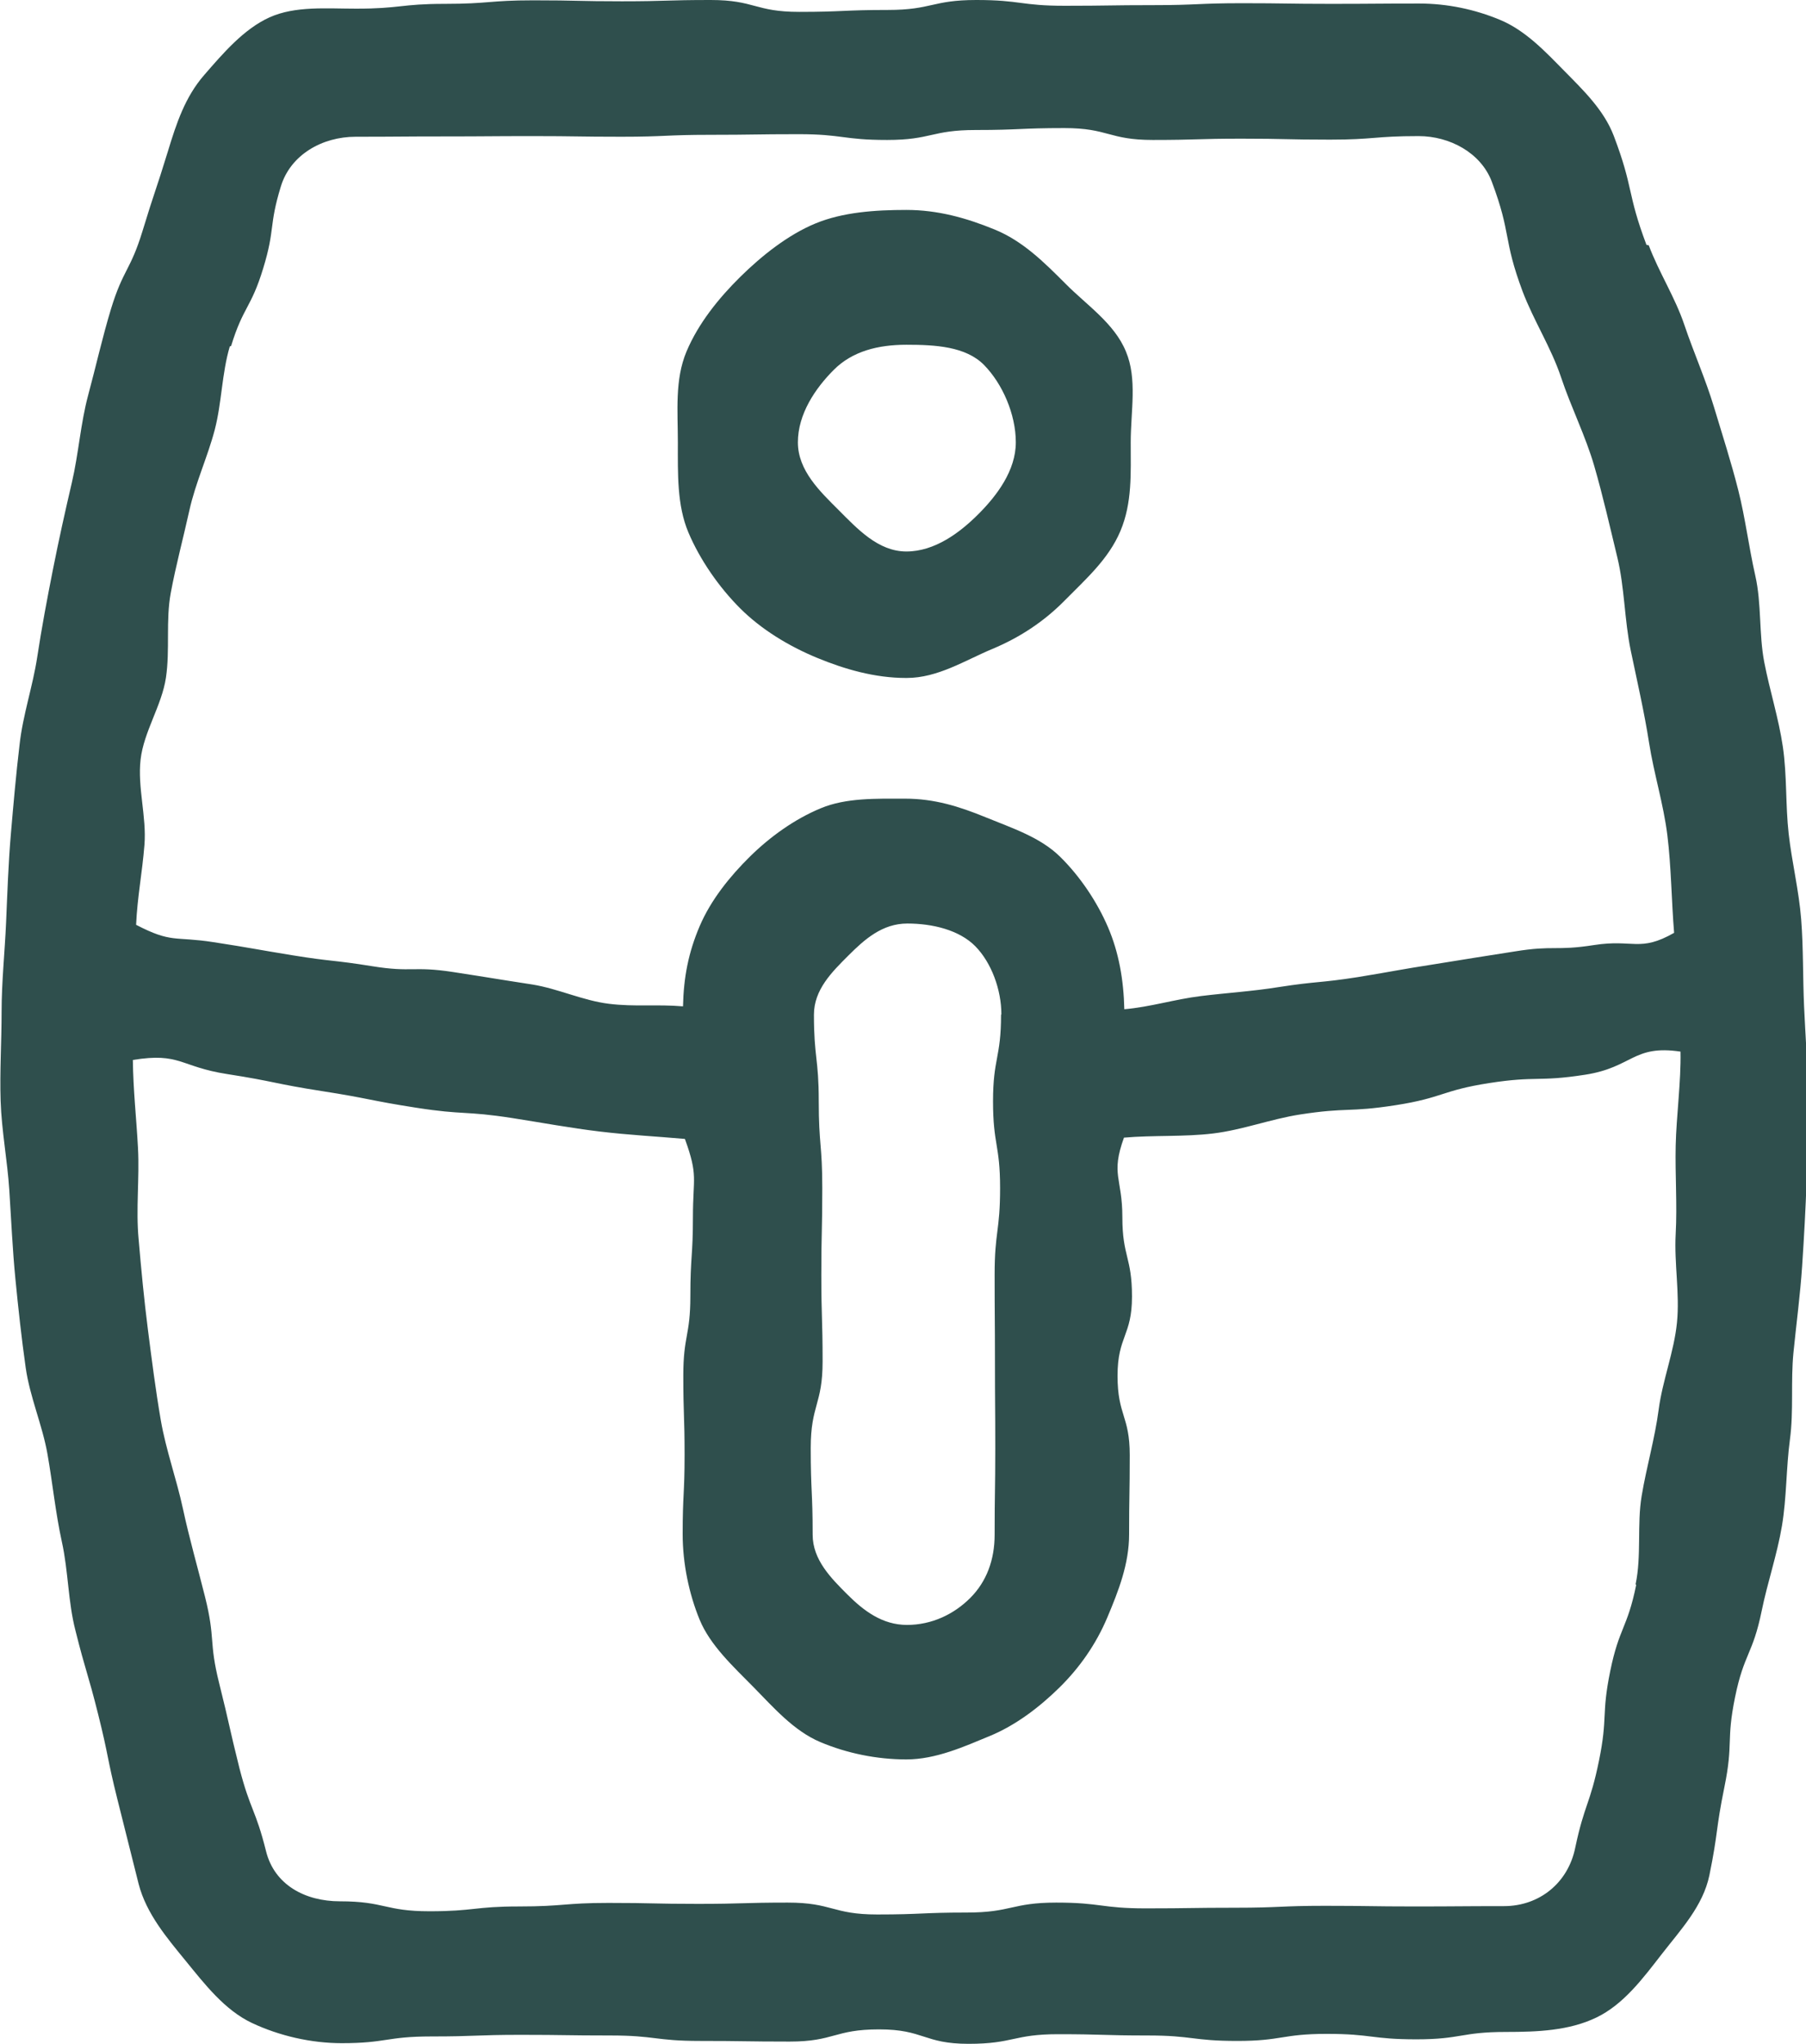
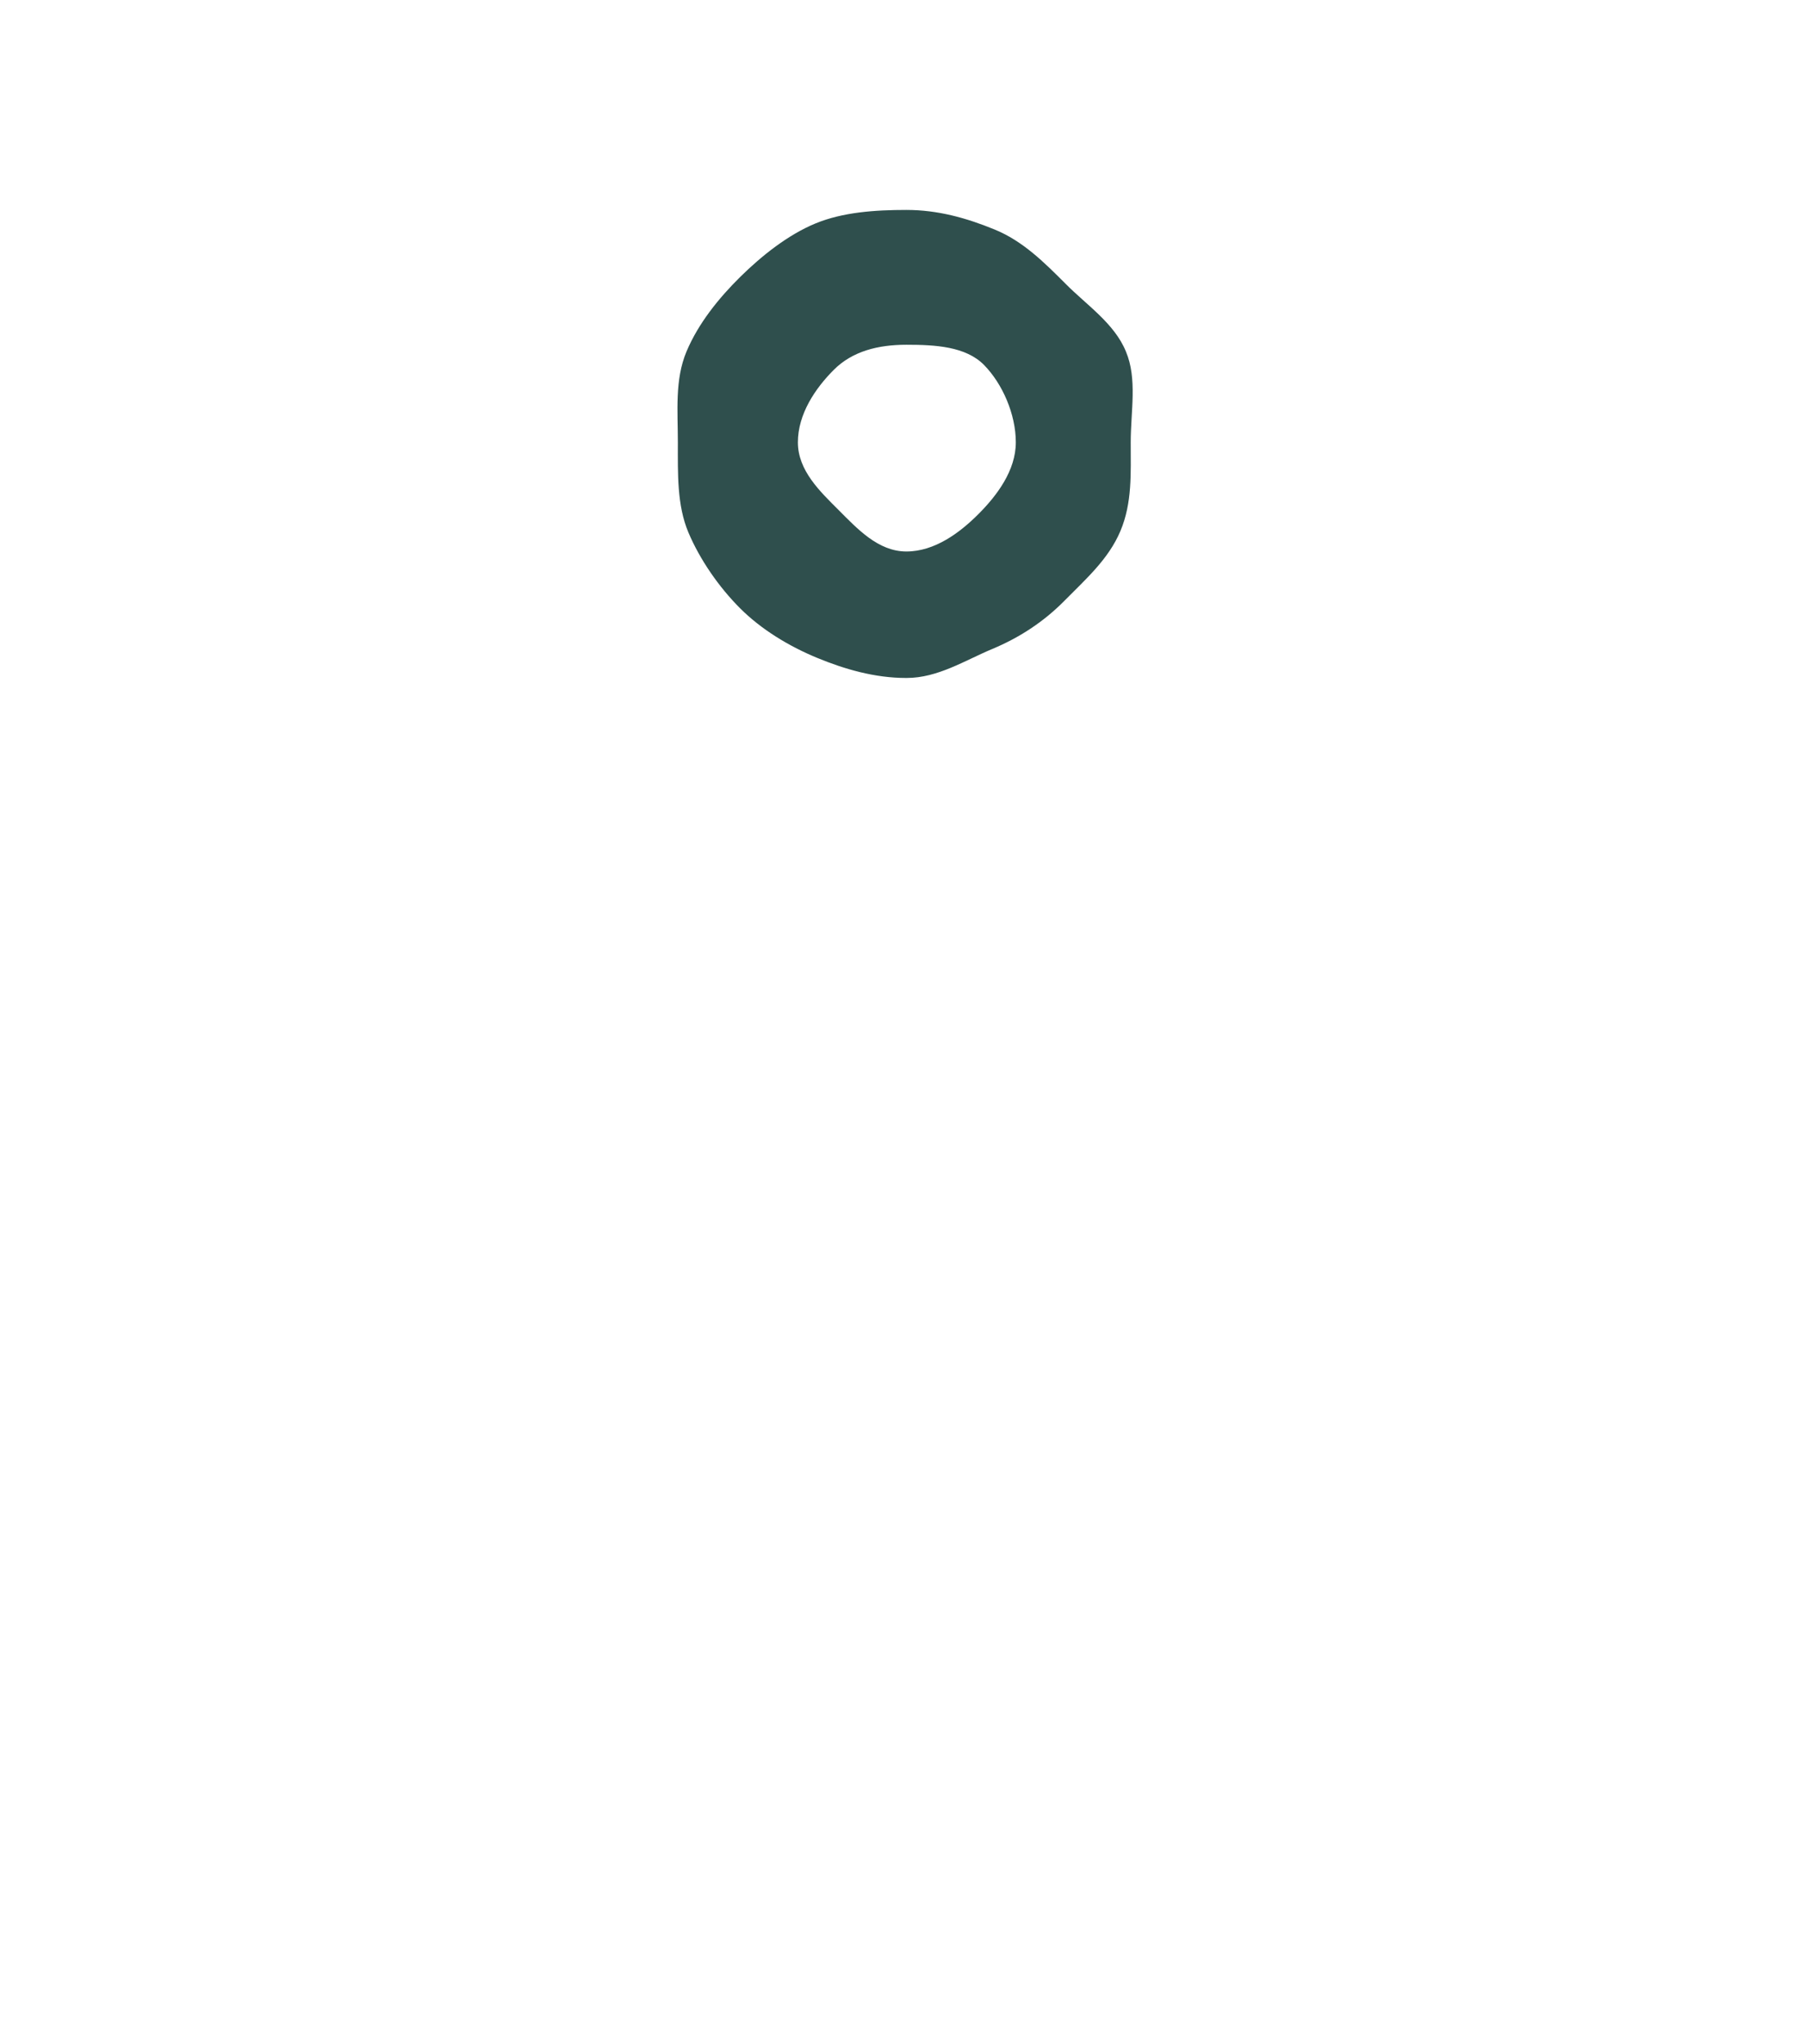
<svg xmlns="http://www.w3.org/2000/svg" viewBox="0 0 56.27 63.67" id="Layer_2">
  <defs>
    <style>
      .cls-1 {
        fill: #2f4f4d;
      }
    </style>
  </defs>
  <g id="Layer_1-2">
    <g>
-       <path d="M51.3,7.63c-.62-1.65-.39-1.74-1.02-3.4-.31-.81-.96-1.43-1.55-2.03s-1.2-1.25-1.99-1.58-1.65-.51-2.52-.51c-1.38,0-1.38,.01-2.76,.01-1.38,0-1.38-.02-2.76-.02s-1.38,.06-2.76,.06c-1.38,0-1.38,.02-2.76,.02-1.38,0-1.38-.18-2.76-.18s-1.38,.31-2.76,.31-1.38,.06-2.76,.06c-1.38,0-1.38-.37-2.76-.37-1.38,0-1.38,.04-2.76,.04s-1.38-.03-2.76-.03-1.38,.11-2.76,.11-1.38,.15-2.76,.15c-.93,0-1.9-.09-2.7,.27s-1.45,1.12-2.04,1.8-.86,1.49-1.13,2.38c-.38,1.24-.41,1.23-.79,2.48-.38,1.24-.6,1.18-.98,2.42-.27,.89-.47,1.79-.71,2.68s-.3,1.83-.51,2.73c-.21,.9-.41,1.8-.59,2.71s-.35,1.81-.49,2.73-.45,1.81-.55,2.73c-.11,.92-.19,1.84-.27,2.77s-.11,1.85-.15,2.77-.14,1.85-.14,2.78-.06,1.86-.03,2.78,.21,1.85,.27,2.77,.1,1.85,.19,2.77c.09,.92,.19,1.84,.32,2.76,.13,.92,.52,1.79,.68,2.7s.25,1.83,.45,2.74,.19,1.86,.42,2.75c.33,1.32,.38,1.3,.71,2.62s.27,1.33,.6,2.65,.33,1.32,.66,2.63c.24,.93,.89,1.69,1.47,2.4s1.21,1.53,2.06,1.93,1.84,.63,2.8,.63c1.39,0,1.39-.21,2.79-.21s1.39-.05,2.79-.05,1.39,.02,2.79,.02,1.39,.17,2.79,.17,1.39,.02,2.79,.02,1.39-.38,2.79-.38,1.39,.45,2.79,.45,1.39-.3,2.79-.3,1.39,.04,2.79,.04,1.39,.17,2.79,.17,1.39-.22,2.79-.22,1.39,.17,2.79,.17,1.39-.23,2.79-.23c.99,0,1.97-.04,2.82-.45s1.45-1.22,2.04-1.98,1.28-1.49,1.48-2.45c.28-1.37,.19-1.39,.47-2.76s.05-1.42,.33-2.79c.28-1.37,.55-1.32,.83-2.69,.18-.88,.48-1.75,.63-2.64s.13-1.81,.25-2.7c.12-.89,.02-1.81,.11-2.71s.21-1.79,.27-2.69,.11-1.8,.14-2.7,.05-1.8,.04-2.7-.08-1.8-.12-2.7-.02-1.8-.09-2.7-.29-1.78-.39-2.67-.05-1.81-.18-2.7-.41-1.76-.58-2.64-.08-1.82-.28-2.7-.31-1.79-.53-2.66-.5-1.74-.76-2.6-.63-1.69-.92-2.55-.79-1.63-1.11-2.48ZM7.2,10.78c.38-1.24,.62-1.17,1-2.42,.38-1.24,.17-1.31,.55-2.55,.3-.99,1.29-1.55,2.33-1.55,1.38,0,1.38-.01,2.76-.01s1.38-.01,2.76-.01,1.38,.02,2.76,.02,1.38-.06,2.76-.06,1.38-.02,2.76-.02,1.38,.18,2.76,.18,1.38-.31,2.76-.31,1.38-.06,2.76-.06,1.38,.37,2.76,.37,1.38-.04,2.76-.04,1.38,.03,2.76,.03,1.38-.11,2.76-.11c.97,0,1.94,.52,2.28,1.42,.62,1.65,.34,1.76,.96,3.42,.35,.92,.89,1.75,1.2,2.68s.76,1.82,1.03,2.75,.49,1.9,.72,2.85c.23,.95,.22,1.95,.42,2.91s.42,1.91,.57,2.87,.45,1.91,.57,2.88,.13,2.07,.21,3.04c-1.07,.61-1.27,.19-2.49,.38-1.22,.19-1.25,0-2.48,.2q-1.22,.19-2.45,.39c-1.22,.19-1.22,.21-2.44,.41-1.22,.19-1.23,.12-2.46,.31-.8,.13-1.62,.18-2.43,.28s-1.57,.34-2.38,.41c-.02-.91-.17-1.77-.51-2.56s-.87-1.58-1.49-2.19c-.62-.61-1.49-.89-2.32-1.23s-1.6-.58-2.51-.58-1.84-.03-2.63,.3c-.82,.34-1.58,.89-2.2,1.5s-1.22,1.35-1.57,2.17-.5,1.59-.52,2.5c-.81-.07-1.5,.02-2.31-.08s-1.58-.47-2.38-.6c-1.24-.19-1.24-.2-2.48-.39s-1.27,.02-2.51-.18-1.25-.14-2.48-.34-1.24-.22-2.47-.41-1.29,.04-2.41-.54c.04-.88,.19-1.61,.26-2.49s-.22-1.79-.12-2.66,.66-1.68,.79-2.55-.01-1.78,.15-2.64c.16-.86,.39-1.71,.58-2.57s.57-1.67,.79-2.51,.22-1.76,.47-2.6ZM31.19,31.61c0,1.35-.25,1.35-.25,2.7,0,1.35,.22,1.35,.22,2.7s-.17,1.35-.17,2.7c0,1.35,.01,1.35,.01,2.7s.01,1.35,.01,2.7-.02,1.35-.02,2.7c0,.78-.25,1.46-.76,1.97s-1.2,.84-1.97,.84-1.35-.44-1.86-.95-1.08-1.08-1.08-1.86c0-1.35-.06-1.35-.06-2.7s.37-1.35,.37-2.7c0-1.35-.04-1.35-.04-2.7s.03-1.35,.03-2.7c0-1.35-.11-1.35-.11-2.7s-.15-1.35-.15-2.7c0-.78,.56-1.33,1.07-1.84s1.06-1,1.84-1,1.62,.2,2.12,.71,.81,1.35,.81,2.12Zm19.79,17.76c-.28,1.37-.53,1.32-.81,2.69s-.07,1.42-.35,2.79-.45,1.34-.74,2.71c-.22,1.09-1.11,1.82-2.22,1.82-1.39,0-1.39,.01-2.79,.01s-1.39-.02-2.79-.02c-1.39,0-1.39,.06-2.79,.06s-1.39,.02-2.79,.02c-1.39,0-1.39-.18-2.79-.18-1.39,0-1.39,.31-2.79,.31s-1.39,.06-2.79,.06-1.39-.37-2.79-.37c-1.39,0-1.39,.04-2.79,.04s-1.39-.03-2.79-.03c-1.39,0-1.39,.11-2.79,.11-1.39,0-1.39,.15-2.79,.15-1.39,0-1.39-.31-2.79-.31-1.08,0-2.04-.51-2.3-1.56-.33-1.32-.49-1.27-.83-2.59-.33-1.32-.3-1.32-.63-2.64-.33-1.32-.11-1.37-.44-2.69-.23-.92-.49-1.82-.69-2.75s-.53-1.83-.69-2.76-.28-1.87-.4-2.81c-.12-.94-.21-1.88-.29-2.82-.09-.94,.03-1.9-.02-2.84s-.15-1.81-.16-2.75c1.48-.24,1.46,.21,2.94,.44,1.48,.23,1.47,.3,2.95,.53,1.48,.23,1.47,.29,2.95,.52,1.48,.23,1.5,.09,2.98,.32,.9,.14,1.81,.31,2.73,.42s1.74,.15,2.65,.23c.42,1.16,.25,1.2,.25,2.43s-.08,1.23-.08,2.47c0,1.23-.22,1.23-.22,2.47s.04,1.23,.04,2.47-.06,1.23-.06,2.47c0,.92,.2,1.87,.53,2.67s1.06,1.47,1.68,2.1,1.25,1.36,2.08,1.71,1.76,.54,2.68,.54,1.8-.4,2.6-.73,1.54-.89,2.17-1.51,1.14-1.35,1.49-2.18,.68-1.67,.68-2.59c0-1.24,.02-1.24,.02-2.47s-.38-1.23-.38-2.47c0-1.24,.45-1.24,.45-2.47s-.3-1.24-.3-2.47-.37-1.32,.05-2.48c.91-.08,1.87-.02,2.78-.13s1.8-.45,2.7-.59c1.48-.23,1.5-.06,2.98-.29s1.44-.46,2.92-.69,1.51-.03,2.99-.26,1.49-.94,2.97-.72c.02,.92-.13,2.02-.15,2.93s.05,1.83,0,2.75,.13,1.85,.04,2.76-.45,1.8-.57,2.71-.38,1.79-.53,2.69,0,1.86-.19,2.76Z" class="cls-1" />
      <path d="M28.25,21.12c.97,0,1.82-.55,2.66-.9s1.6-.84,2.26-1.51,1.37-1.29,1.74-2.17,.32-1.79,.32-2.76,.21-1.98-.15-2.83c-.36-.88-1.23-1.45-1.89-2.12-.66-.66-1.32-1.32-2.2-1.68s-1.77-.61-2.75-.61-1.98,.07-2.83,.42-1.67,1-2.34,1.66-1.31,1.45-1.68,2.33-.27,1.86-.27,2.83-.03,1.96,.33,2.81,.95,1.7,1.61,2.36,1.52,1.18,2.39,1.54,1.81,.63,2.78,.63Zm0-10.38c.88,0,1.84,.05,2.41,.63s.99,1.53,.99,2.41-.59,1.66-1.17,2.24-1.36,1.16-2.24,1.16-1.53-.71-2.11-1.29-1.27-1.23-1.27-2.11,.54-1.68,1.12-2.26,1.38-.78,2.26-.78Z" class="cls-1" />
    </g>
  </g>
</svg>